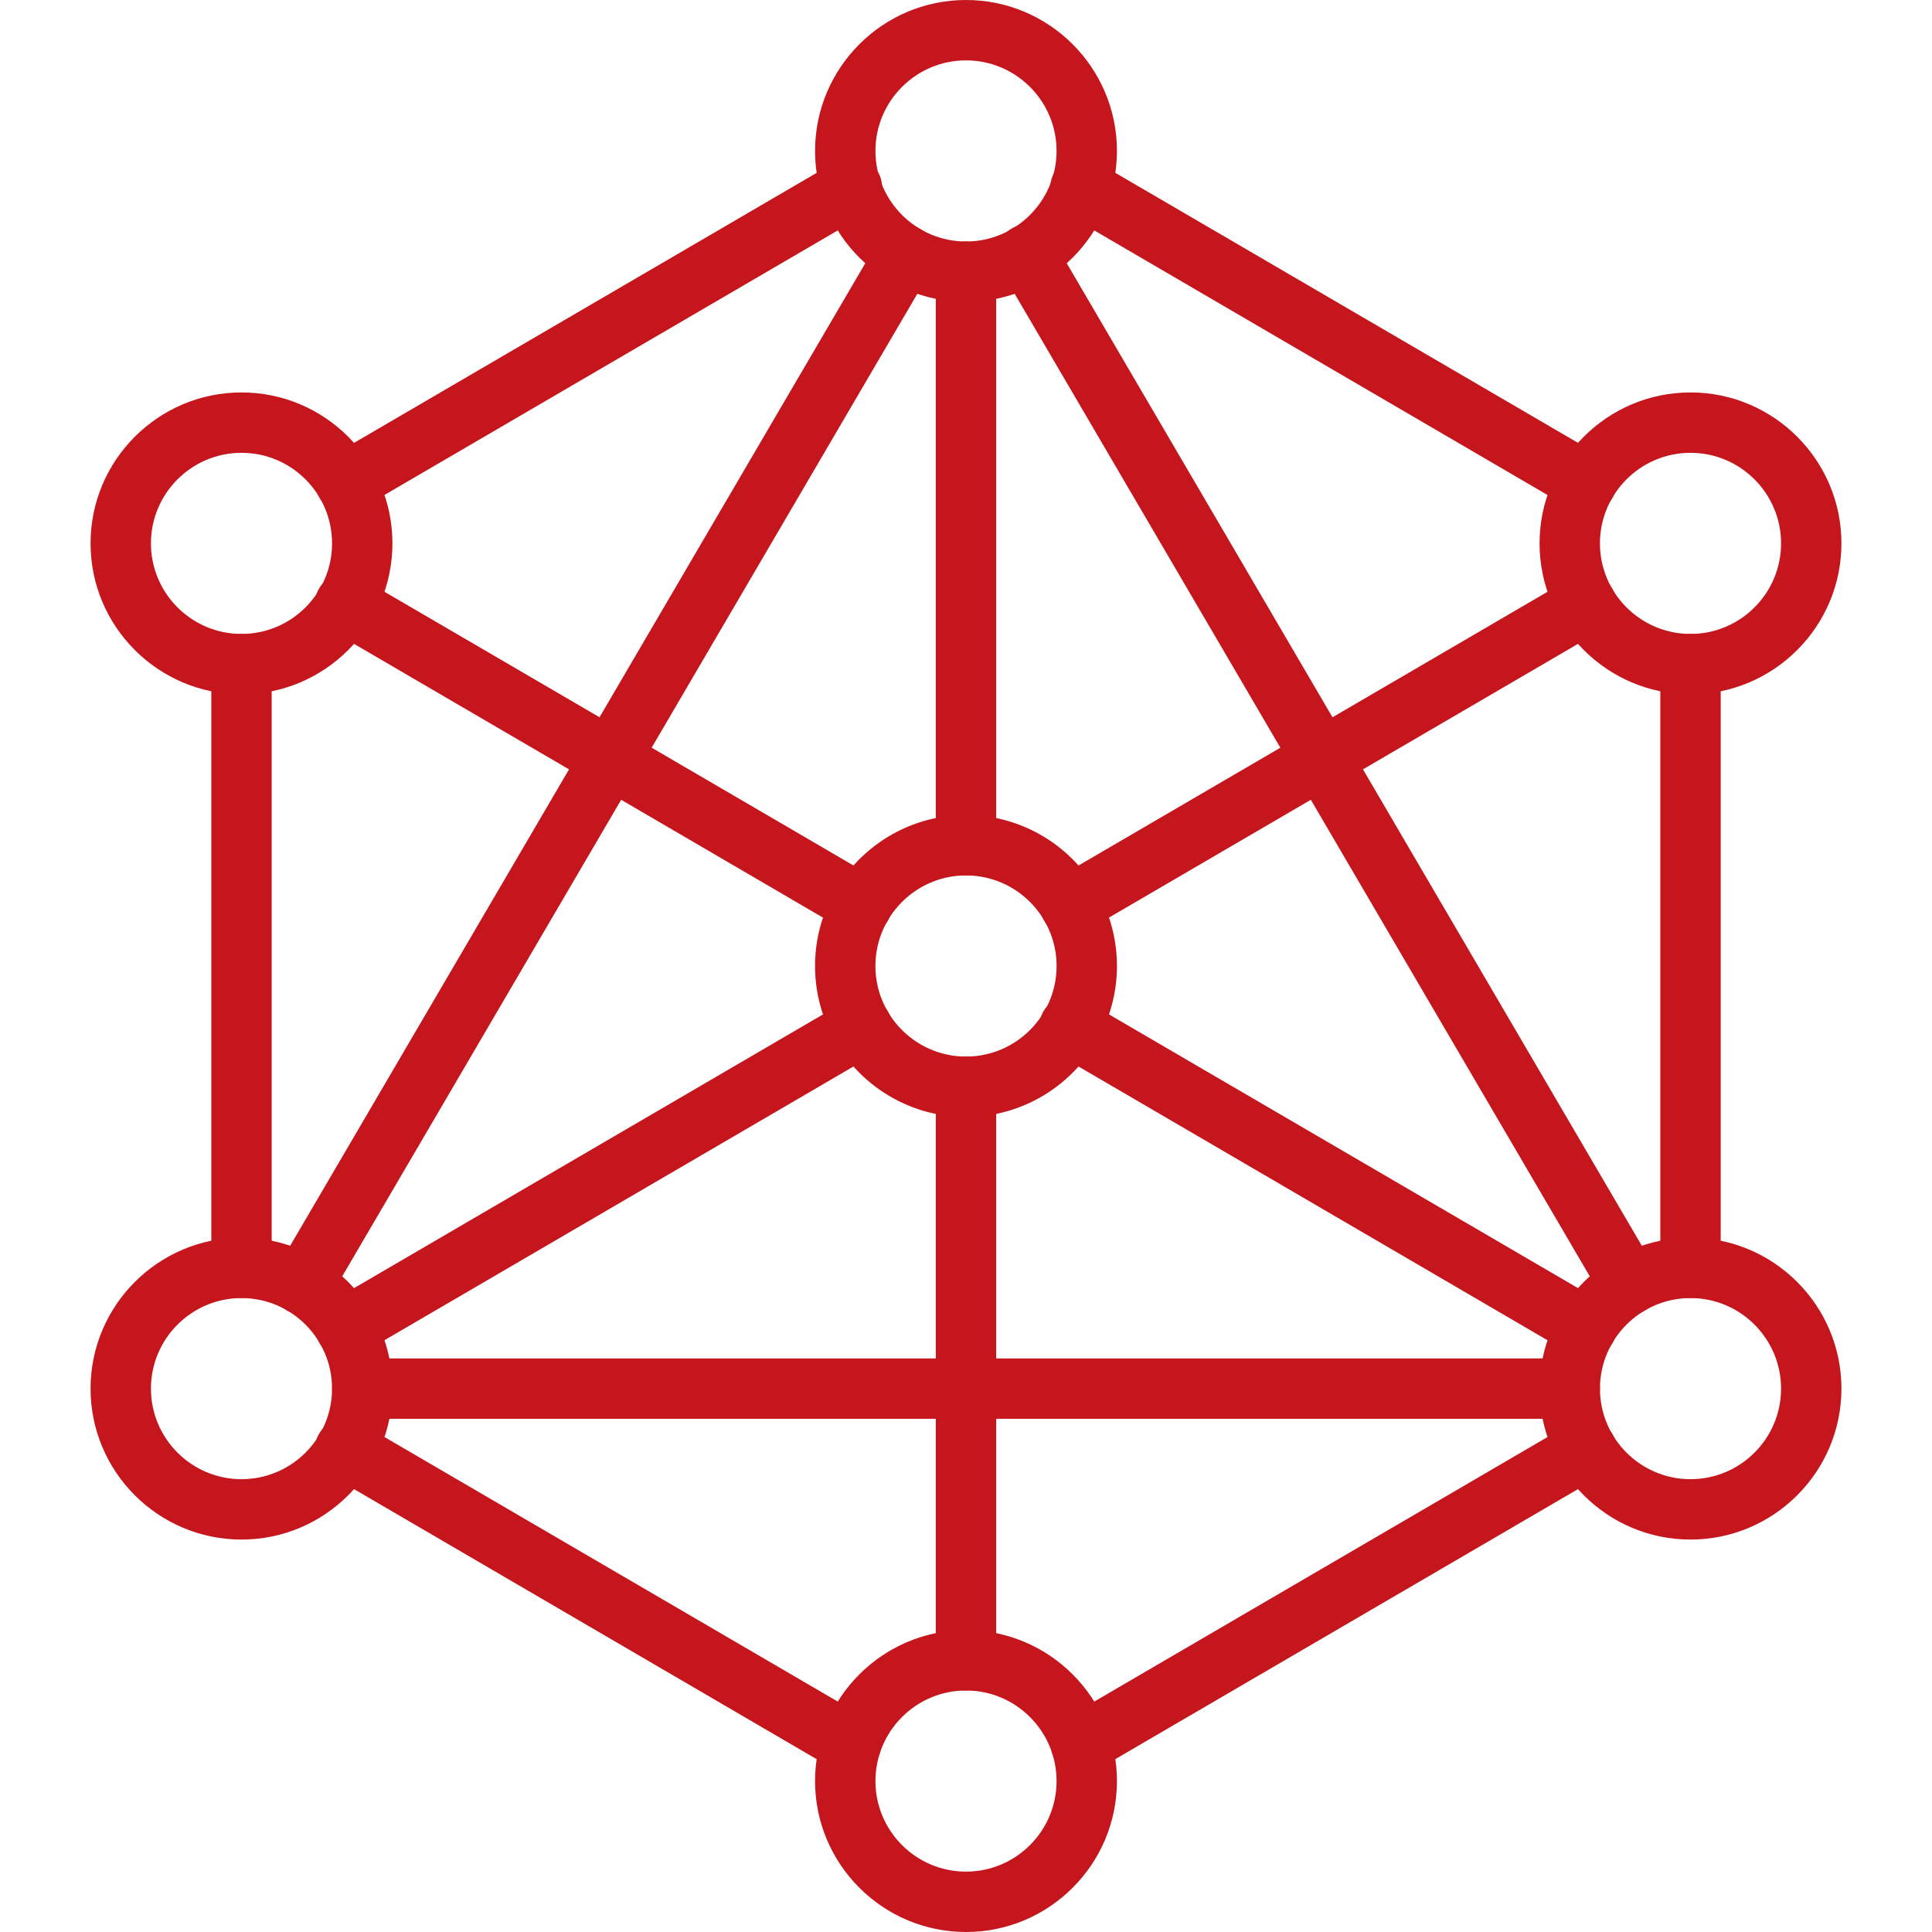
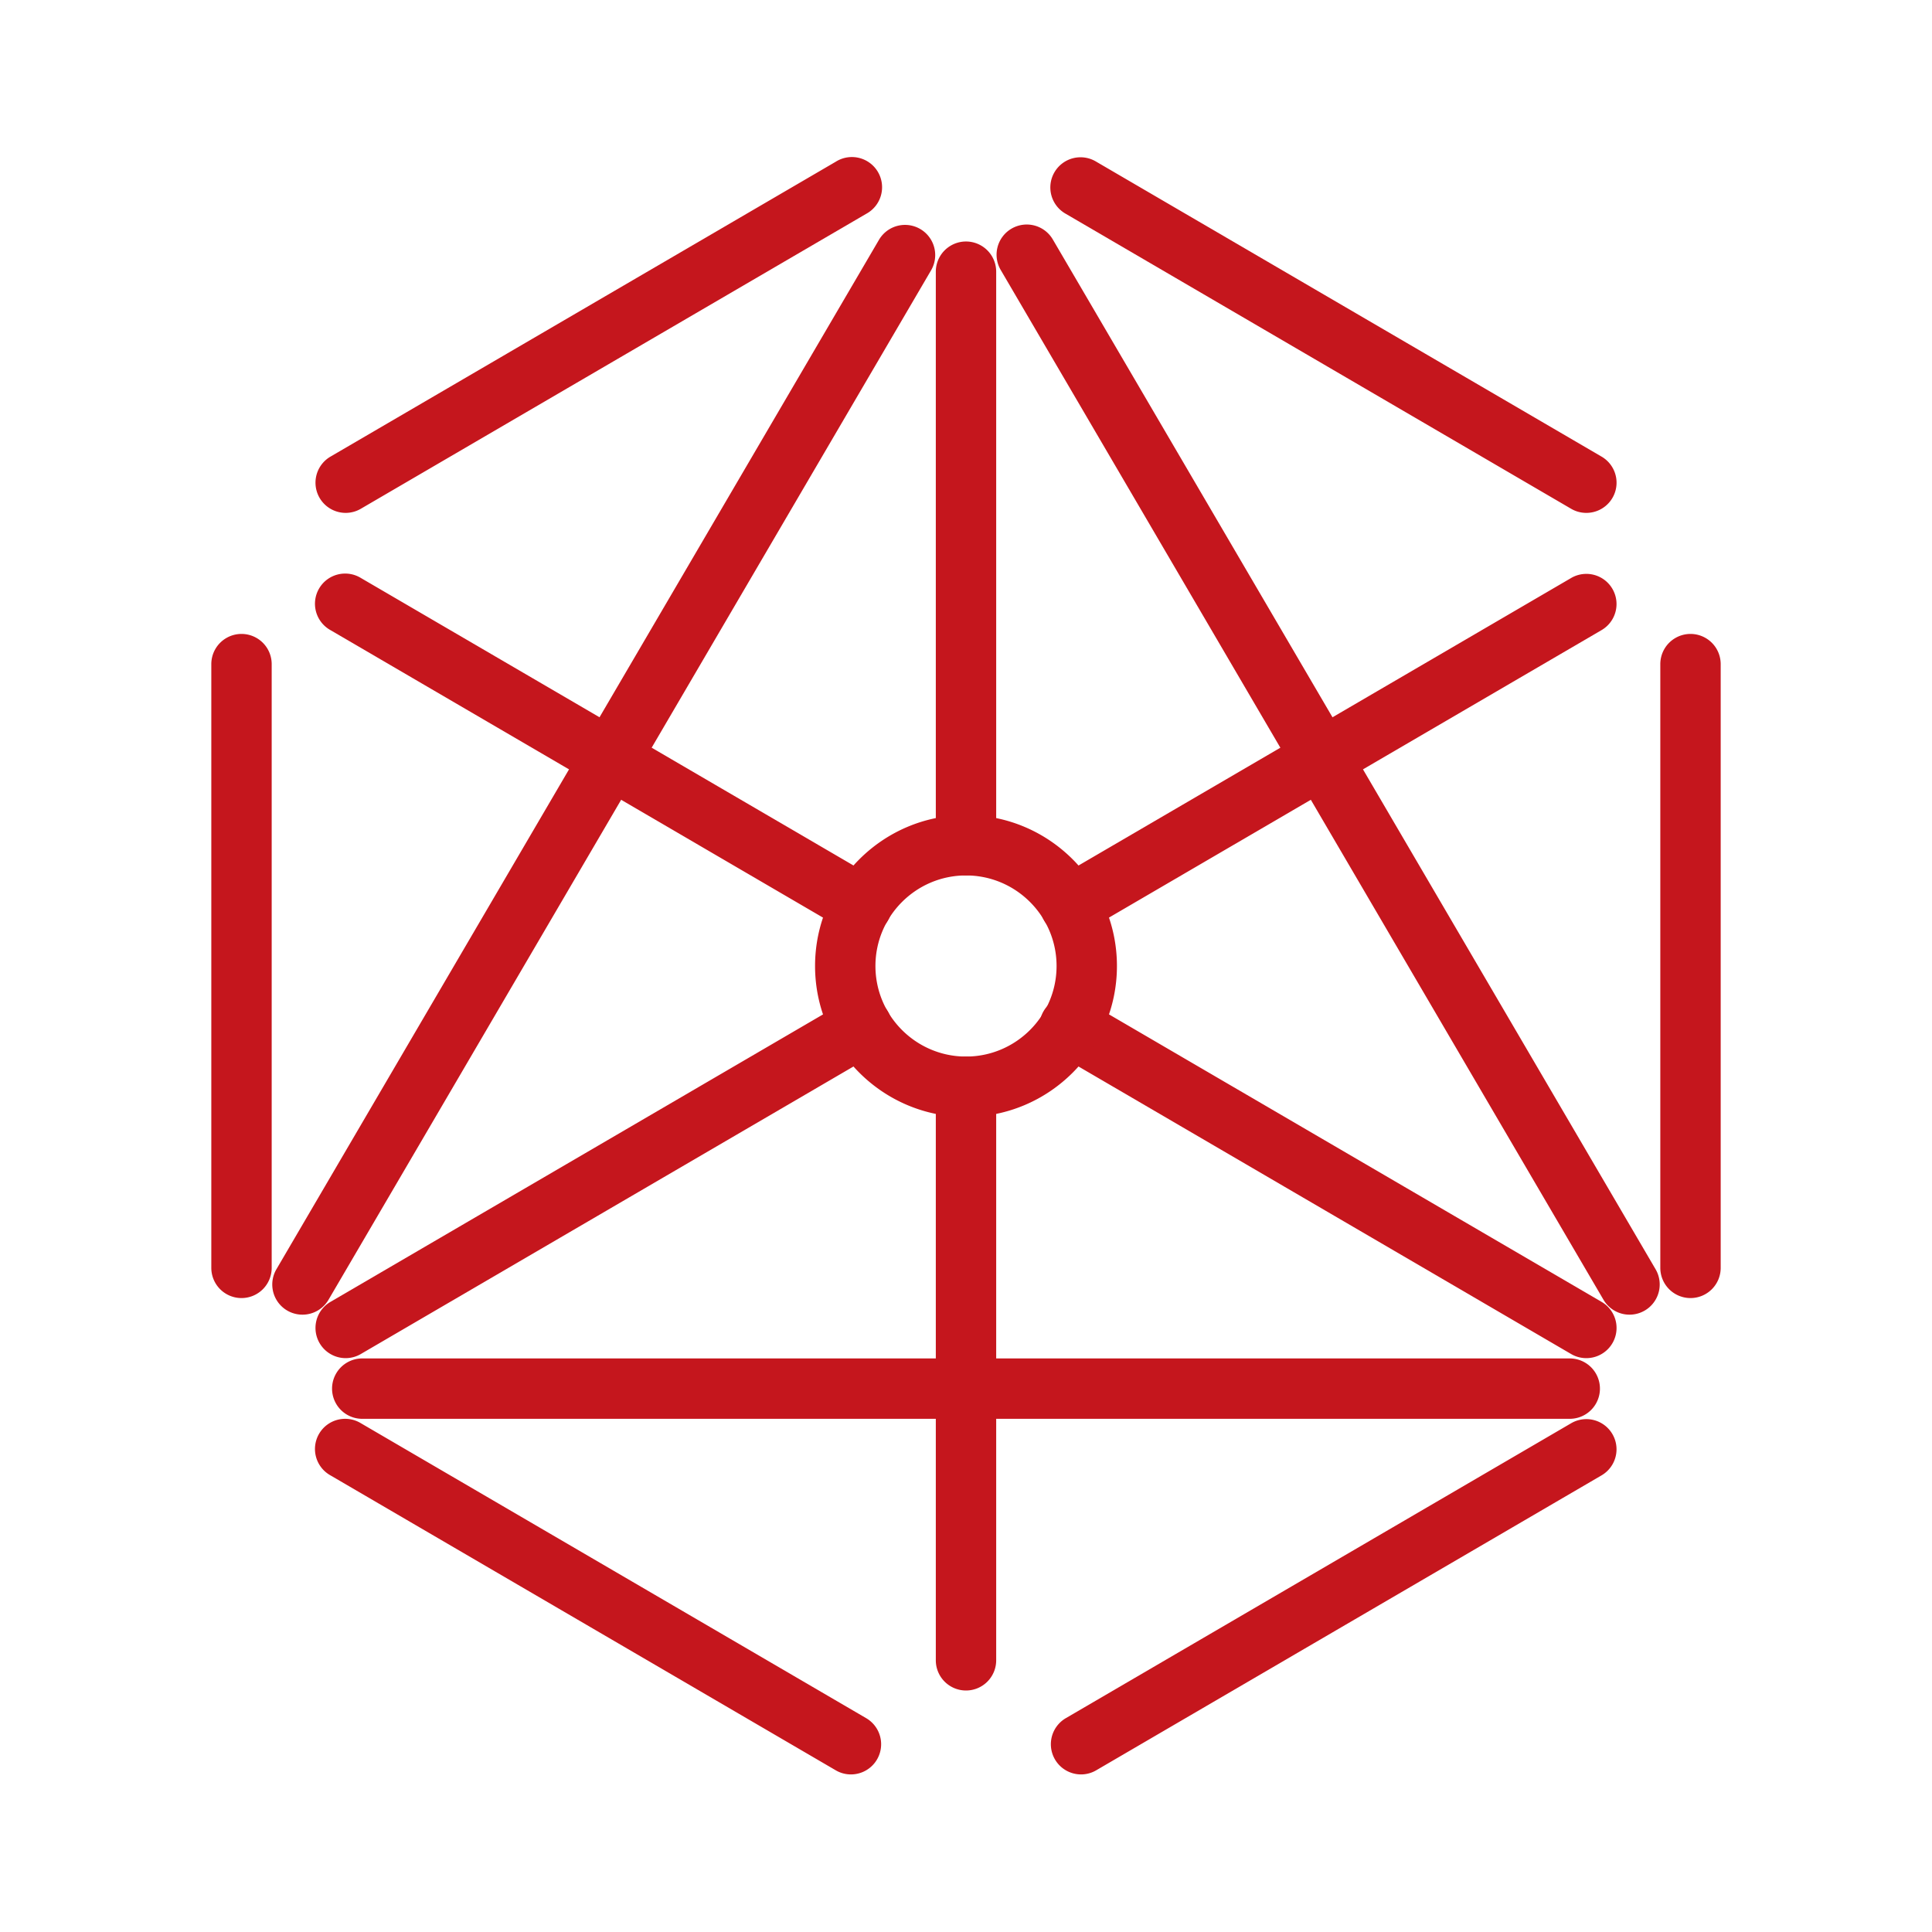
<svg xmlns="http://www.w3.org/2000/svg" class="icon" viewBox="0 0 1024 1024" width="32" height="32">
  <path d="M128 688a16 16 0 0 1-16-16V352a16 16 0 1 1 32 0v320a16 16 0 0 1-16 16zM183.216 271.84a16 16 0 0 1-8.08-29.808l267.84-156.32a16 16 0 1 1 16.128 27.616l-267.84 156.32a15.872 15.872 0 0 1-8.048 2.192zM896 688a16 16 0 0 1-16-16V352a16 16 0 1 1 32 0v320a16 16 0 0 1-16 16zM451.024 940.48a15.856 15.856 0 0 1-8.048-2.176l-267.84-156.336a16 16 0 1 1 16.128-27.632l267.84 156.336a16 16 0 0 1-8.08 29.808zM572.976 940.48a16 16 0 0 1-8.08-29.808l267.84-156.32a15.984 15.984 0 1 1 16.128 27.616l-267.84 156.32a15.872 15.872 0 0 1-8.048 2.192zM840.784 271.84a15.856 15.856 0 0 1-8.048-2.176l-267.84-156.336a16 16 0 1 1 16.128-27.632l267.84 156.32a16 16 0 0 1-8.08 29.824z" fill="#C5161D" />
-   <path d="M512 160c-44.112 0-80-35.888-80-80s35.888-80 80-80 80 35.888 80 80-35.888 80-80 80z m0-128c-26.464 0-48 21.536-48 48s21.536 48 48 48 48-21.536 48-48-21.536-48-48-48zM512 1024c-44.112 0-80-35.888-80-80s35.888-80 80-80 80 35.888 80 80-35.888 80-80 80z m0-128c-26.464 0-48 21.536-48 48s21.536 48 48 48 48-21.536 48-48-21.536-48-48-48zM896 816c-44.112 0-80-35.888-80-80s35.888-80 80-80 80 35.888 80 80-35.888 80-80 80z m0-128c-26.464 0-48 21.536-48 48s21.536 48 48 48 48-21.536 48-48-21.536-48-48-48zM896 368c-44.112 0-80-35.888-80-80s35.888-80 80-80 80 35.888 80 80-35.888 80-80 80z m0-128c-26.464 0-48 21.536-48 48s21.536 48 48 48 48-21.536 48-48-21.536-48-48-48zM128 368c-44.112 0-80-35.888-80-80s35.888-80 80-80 80 35.888 80 80-35.888 80-80 80z m0-128c-26.464 0-48 21.536-48 48s21.536 48 48 48 48-21.536 48-48-21.536-48-48-48zM128 816c-44.112 0-80-35.888-80-80s35.888-80 80-80 80 35.888 80 80-35.888 80-80 80z m0-128c-26.464 0-48 21.536-48 48s21.536 48 48 48 48-21.536 48-48-21.536-48-48-48z" fill="#C5161D" />
  <path d="M512 896a16 16 0 0 1-16-16V576a16 16 0 1 1 32 0v304a16 16 0 0 1-16 16zM512 464a16 16 0 0 1-16-16V144a16 16 0 1 1 32 0v304a16 16 0 0 1-16 16zM456.784 495.84a15.856 15.856 0 0 1-8.048-2.176l-273.6-159.696a16 16 0 1 1 16.128-27.632l273.6 159.68a16 16 0 0 1-8.08 29.824zM567.216 495.84a16 16 0 0 1-8.08-29.808l273.6-159.68a15.984 15.984 0 1 1 16.128 27.616l-273.6 159.68a15.872 15.872 0 0 1-8.048 2.192zM840.784 719.84a15.856 15.856 0 0 1-8.048-2.176l-273.6-159.696a16 16 0 1 1 16.128-27.632l273.6 159.68a16 16 0 0 1-8.08 29.824zM183.216 719.84a16 16 0 0 1-8.08-29.808l273.6-159.68a15.984 15.984 0 1 1 16.128 27.616l-273.6 159.68a15.872 15.872 0 0 1-8.048 2.192z" fill="#C5161D" />
  <path d="M512 592c-44.112 0-80-35.888-80-80s35.888-80 80-80 80 35.888 80 80-35.888 80-80 80z m0-128c-26.464 0-48 21.536-48 48s21.536 48 48 48 48-21.536 48-48-21.536-48-48-48zM160.304 696.8a15.984 15.984 0 0 1-13.792-24.08l319.36-545.6a15.968 15.968 0 1 1 27.616 16.16l-319.36 545.6a15.968 15.968 0 0 1-13.824 7.92zM863.696 696.8a15.968 15.968 0 0 1-13.824-7.92l-319.36-545.6a16 16 0 1 1 27.616-16.16l319.36 545.6a16 16 0 0 1-13.792 24.08zM832 752H192a16 16 0 1 1 0-32h640a16 16 0 1 1 0 32z" fill="#C5161D" />
</svg>